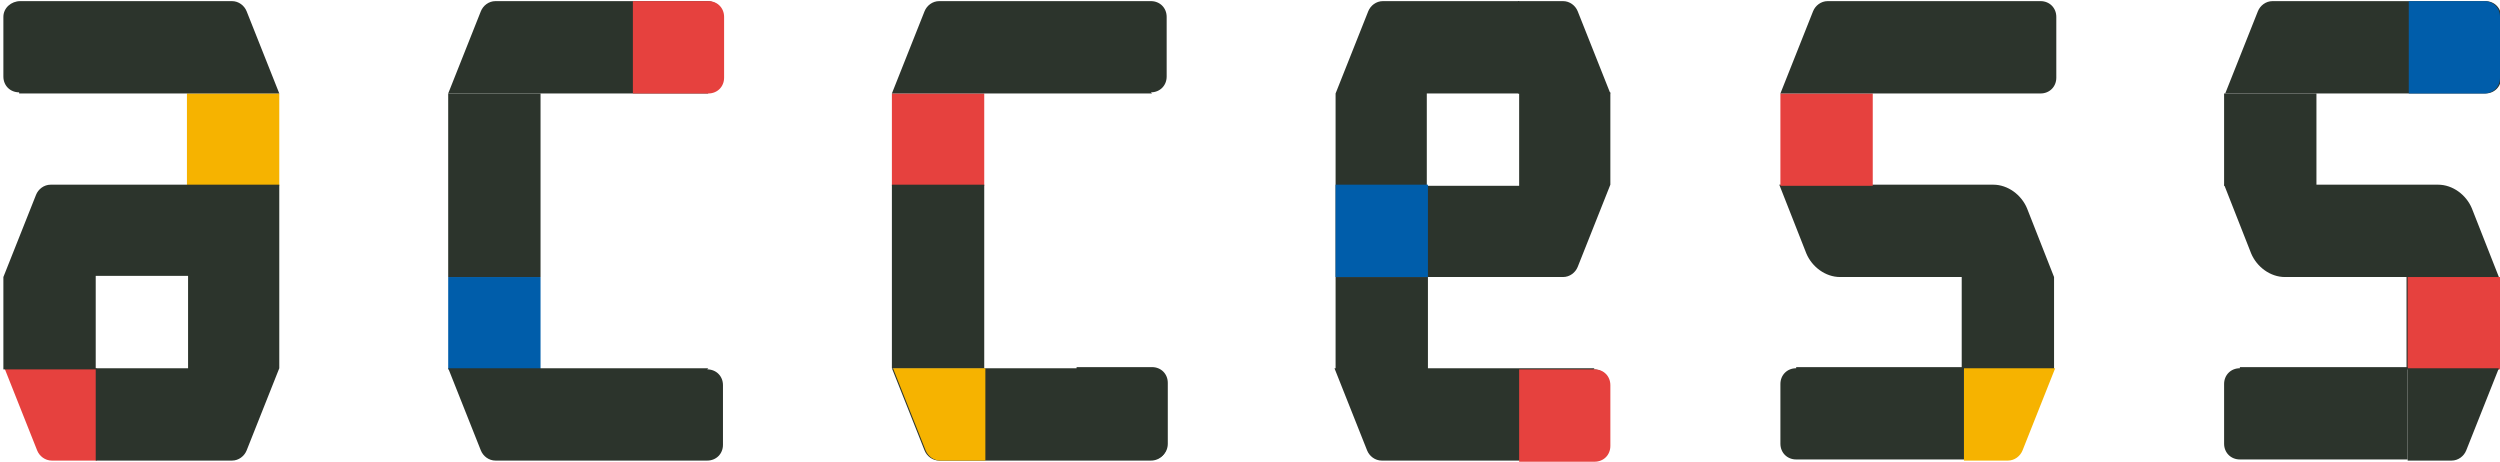
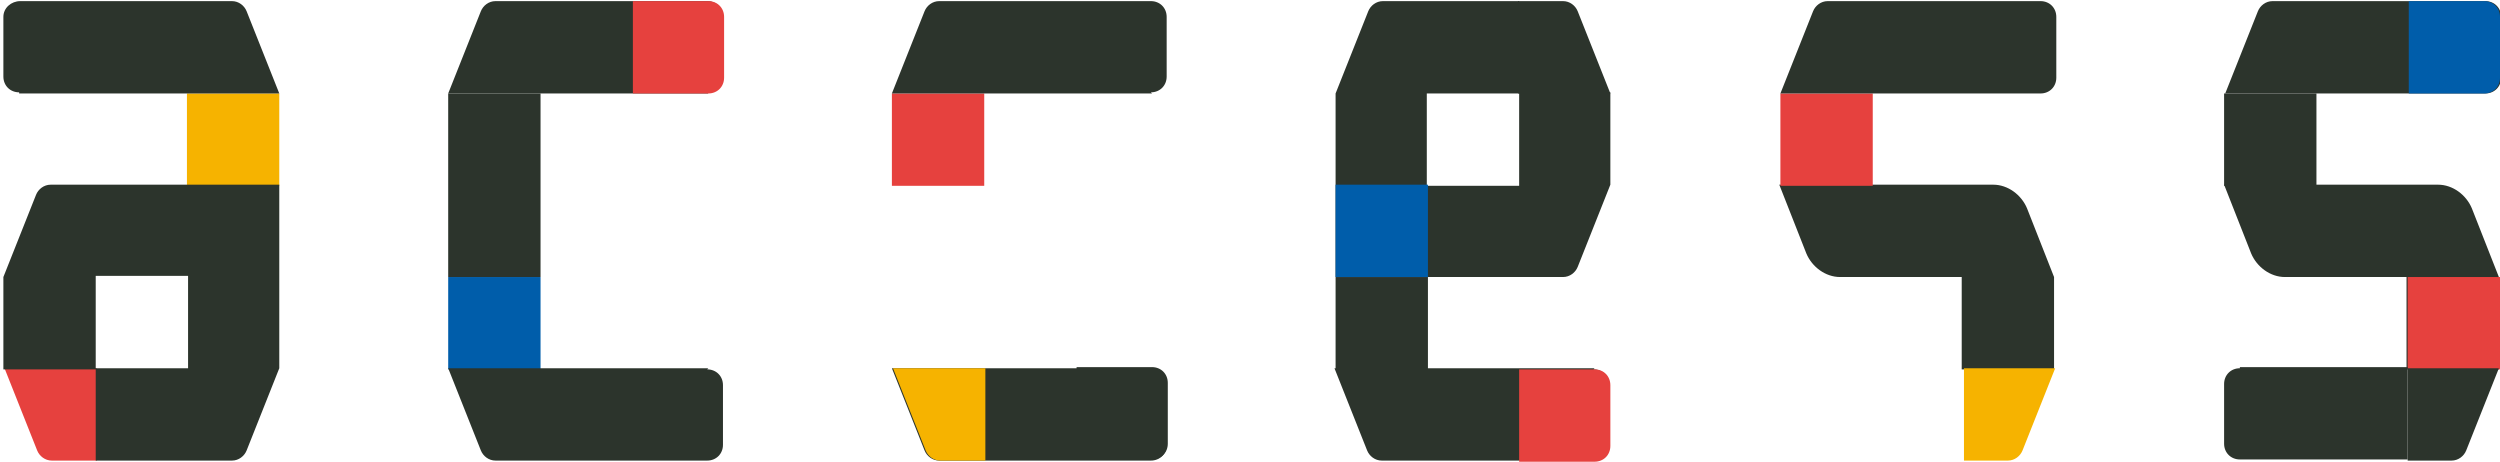
<svg xmlns="http://www.w3.org/2000/svg" id="access" version="1.1" viewBox="0 0 222 41">
  <defs>
    <style>
      .st0 {
        fill: #e6413e;
      }

      .st1 {
        fill: #f6b300;
      }

      .st2 {
        fill: #2c342c;
      }

      .st3 {
        fill: #005daa;
      }
    </style>
  </defs>
  <g>
    <path class="st2" d="M138.8.1c.6,0,1.1.4,1.3.9l2.9,7.3h-8.2V.1h3.9Z" />
    <rect class="st2" x="118.6" y="24.6" width="8.2" height="8.2" />
    <path class="st2" d="M134.9,8.3v8.2h-8.2v-8.2h8.2V.1h-12.1c-.6,0-1.1.4-1.3.9l-2.9,7.3h0v16.3h20.2c.6,0,1.1-.4,1.3-.9l2.9-7.3h0v-8.2h-8.2Z" />
    <path class="st2" d="M141.6,32.7h-23.1l2.9,7.3c.2.5.7.9,1.3.9h12.1s6.7,0,6.7,0c.8,0,1.4-.6,1.4-1.4v-5.3c0-.8-.6-1.4-1.4-1.4Z" />
  </g>
  <g>
    <path class="st0" d="M4.6,40.9c-.6,0-1.1-.4-1.3-.9l-2.9-7.3h8.2v8.2h-3.9Z" />
    <rect class="st1" x="16.6" y="8.3" width="8.2" height="8.2" />
    <path class="st2" d="M8.5,32.7v-8.2h8.2v8.2h-8.2v8.2h12.1c.6,0,1.1-.4,1.3-.9l2.9-7.3h0v-16.3H4.5c-.6,0-1.1.4-1.3.9L.3,24.6h0v8.2h8.2Z" />
    <path class="st2" d="M1.7,8.3h23.1l-2.9-7.3c-.2-.5-.7-.9-1.3-.9h-12.1s-6.7,0-6.7,0C1,.1.3.7.3,1.5v5.3c0,.8.6,1.4,1.4,1.4Z" />
  </g>
  <g>
    <rect class="st3" x="39.8" y="24.6" width="8.2" height="8.2" />
    <path class="st2" d="M62.9,32.7h-23.1l2.9,7.3c.2.5.7.9,1.3.9h12.1s6.7,0,6.7,0c.8,0,1.4-.6,1.4-1.4v-5.3c0-.8-.6-1.4-1.4-1.4Z" />
    <path class="st2" d="M62.9,8.3h-23.1l2.9-7.3c.2-.5.7-.9,1.3-.9h12.1s6.7,0,6.7,0c.8,0,1.4.6,1.4,1.4v5.3c0,.8-.6,1.4-1.4,1.4Z" />
  </g>
  <polygon class="st2" points="39.8 8.3 39.8 24.6 48 24.6 48 16.4 48 8.3 39.8 8.3 39.8 8.3" />
  <path class="st0" d="M64.3,6.9V1.5c0-.8-.6-1.4-1.4-1.4h-6.7v8.2h6.7c.8,0,1.4-.6,1.4-1.4Z" />
  <path class="st0" d="M143,39.5v-5.3c0-.8-.6-1.4-1.4-1.4h-6.7v8.2h6.7c.8,0,1.4-.6,1.4-1.4Z" />
  <g>
    <rect class="st0" x="79.2" y="8.3" width="8.2" height="8.2" />
    <path class="st2" d="M102.3,8.3h-23.1l2.9-7.3c.2-.5.7-.9,1.3-.9h12.1s6.7,0,6.7,0c.8,0,1.4.6,1.4,1.4v5.3c0,.8-.6,1.4-1.4,1.4Z" />
    <path class="st2" d="M102.3,32.7h-23.1l2.9,7.3c.2.5.7.9,1.3.9h12.1s6.7,0,6.7,0c.8,0,1.4-.6,1.4-1.4v-5.3c0-.8-.6-1.4-1.4-1.4Z" />
  </g>
-   <polygon class="st2" points="79.2 32.7 79.2 16.4 87.4 16.4 87.4 24.6 87.4 32.7 79.2 32.7 79.2 32.7" />
  <path class="st2" d="M103.7,34.1v5.3c0,.8-.6,1.4-1.4,1.4h-6.7v-8.2h6.7c.8,0,1.4.6,1.4,1.4Z" />
  <path class="st1" d="M83.5,40.9c-.6,0-1.1-.4-1.3-.9l-2.9-7.3h8.2v8.2h-3.9Z" />
  <g>
    <path class="st2" d="M177,16.4h-19l2.4,6.1c.5,1.2,1.7,2.1,3,2.1h10.8v8.2h8.2v-8.2l-2.4-6.1c-.5-1.2-1.7-2.1-3-2.1Z" />
    <rect class="st0" x="158.1" y="8.3" width="8.2" height="8.2" />
    <path class="st1" d="M174.4,32.7v8.2h3.9c.6,0,1.1-.4,1.3-.9l2.9-7.3h-8.2Z" />
    <path class="st2" d="M181.1.1h-18.8c-.6,0-1.1.4-1.3.9l-2.9,7.3h23.1c.8,0,1.4-.6,1.4-1.4V1.5c0-.8-.6-1.4-1.4-1.4Z" />
-     <path class="st2" d="M159.5,32.7c-.8,0-1.4.6-1.4,1.4v5.3c0,.8.6,1.4,1.4,1.4h14.9v-8.2h-14.9Z" />
  </g>
  <g>
    <path class="st2" d="M216.5,16.4h-19l2.4,6.1c.5,1.2,1.7,2.1,3,2.1h10.8v8.2h8.2v-8.2l-2.4-6.1c-.5-1.2-1.7-2.1-3-2.1Z" />
    <rect class="st2" x="197.5" y="8.3" width="8.2" height="8.2" />
    <rect class="st0" x="213.8" y="24.6" width="8.2" height="8.2" />
    <path class="st2" d="M213.8,32.7v8.2h3.9c.6,0,1.1-.4,1.3-.9l2.9-7.3h-8.2Z" />
    <path class="st2" d="M220.6.1h-18.8c-.6,0-1.1.4-1.3.9l-2.9,7.3h23.1c.8,0,1.4-.6,1.4-1.4V1.5c0-.8-.6-1.4-1.4-1.4Z" />
    <path class="st2" d="M198.9,32.7c-.8,0-1.4.6-1.4,1.4v5.3c0,.8.6,1.4,1.4,1.4h14.9v-8.2h-14.9Z" />
  </g>
  <rect class="st3" x="118.6" y="16.4" width="8.2" height="8.2" />
  <path class="st3" d="M222,6.9V1.5c0-.8-.6-1.4-1.4-1.4h-6.7v8.2h6.7c.8,0,1.4-.6,1.4-1.4Z" />
</svg>